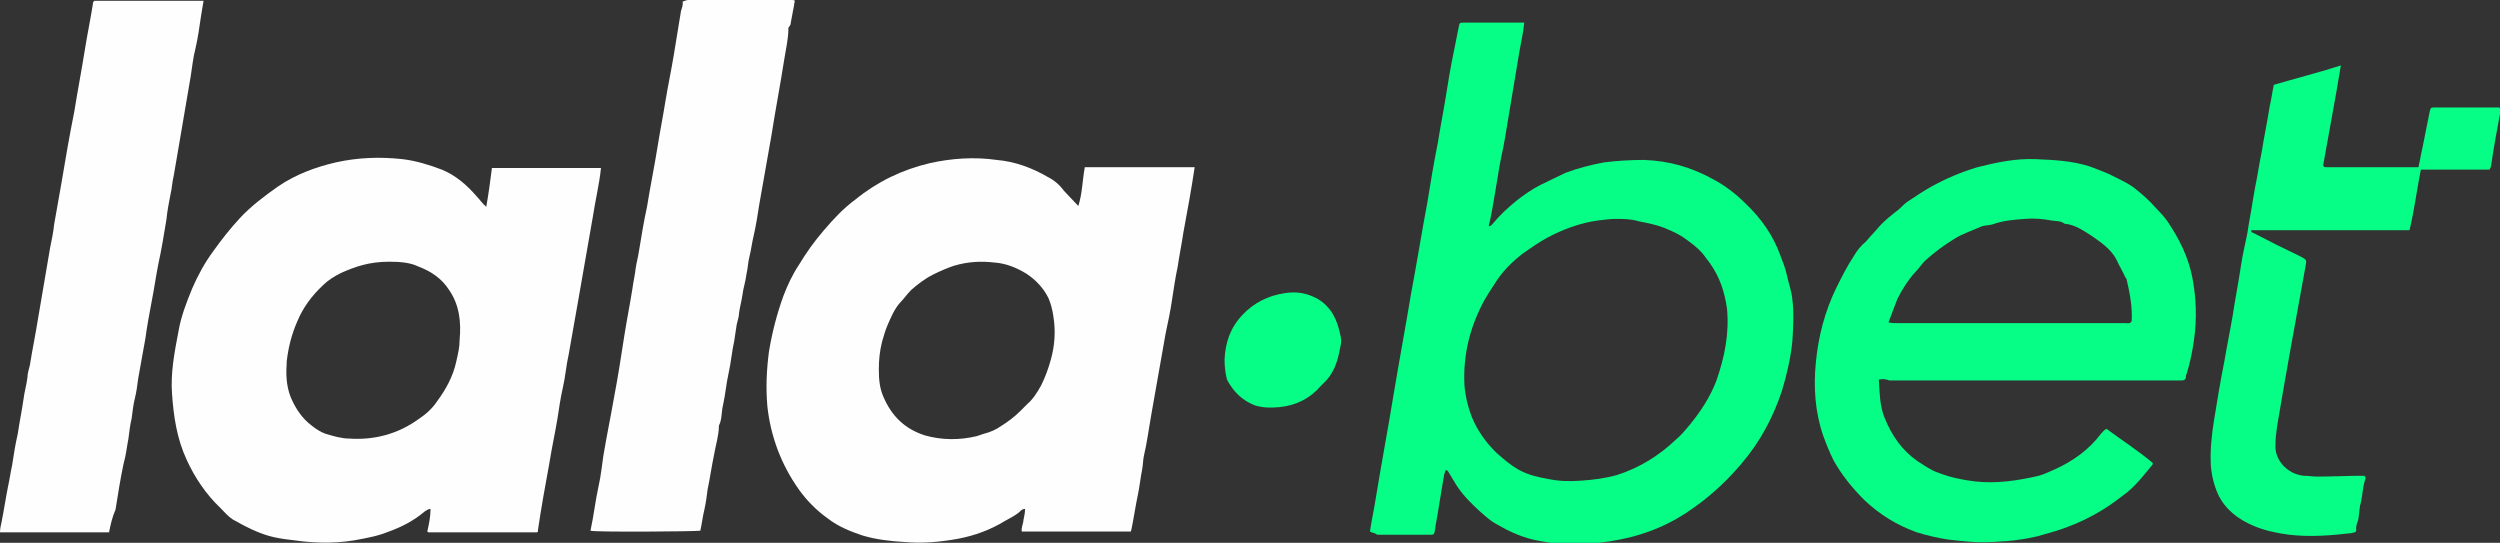
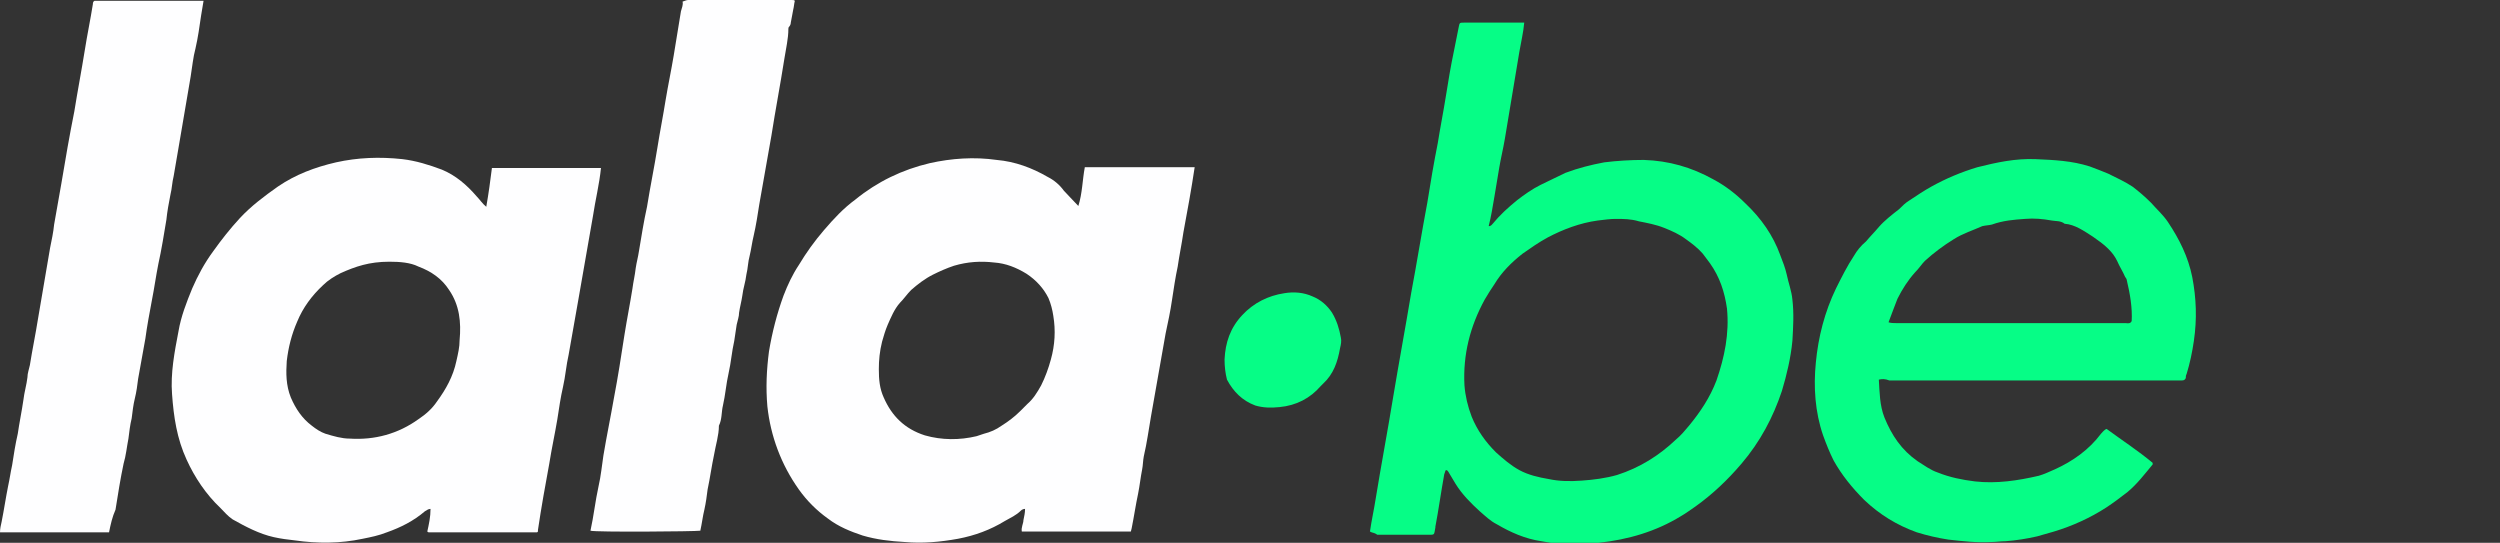
<svg xmlns="http://www.w3.org/2000/svg" version="1.1" id="Layer_1" x="0px" y="0px" viewBox="0 0 309.5 67.2" style="enable-background:new 0 0 309.5 67.2;" xml:space="preserve">
  <rect x="0" y="0" width="309.5" height="67.2" fill="#333333" stroke="none" />
  <style type="text/css">
	.st0{fill:#FEFEFF;}
	.st1{fill:#06FD86;}
</style>
  <g id="s4FS1F.tif">
    <g>
      <path class="st0" d="M133.5,25.5c0.5-1.6,0.5-3.2,0.8-4.8c4.5,0,9.1,0,13.6,0c-0.4,2.7-0.9,5.4-1.4,8.1c-0.2,1.4-0.5,2.8-0.7,4.2    c-0.3,1.4-0.5,2.8-0.7,4.1c-0.2,1.4-0.5,2.8-0.8,4.2c-0.6,3.4-1.2,6.8-1.8,10.2c-0.3,1.7-0.5,3.3-0.9,5c-0.1,0.5-0.1,1.1-0.2,1.6    c-0.2,1-0.3,2-0.5,3c-0.3,1.4-0.5,2.8-0.8,4.3c0,0.1-0.1,0.3-0.1,0.4c-4.5,0-9,0-13.5,0c-0.1-0.5,0.2-1,0.2-1.4    c0.1-0.5,0.2-0.9,0.2-1.4c-0.2,0-0.4,0.1-0.5,0.2c-0.6,0.6-1.3,0.9-2,1.3c-1.8,1.1-3.7,1.8-5.8,2.2c-2.2,0.4-4.4,0.6-6.6,0.4    c-1.8-0.1-3.5-0.3-5.2-0.8c-1.5-0.5-3-1.1-4.3-2.1c-1.4-1-2.6-2.2-3.6-3.6c-2.2-3.1-3.5-6.6-3.9-10.3c-0.2-2.3-0.1-4.5,0.2-6.8    c0.4-2.4,1-4.7,1.8-6.9c0.5-1.3,1.1-2.6,1.9-3.8c0.9-1.5,1.9-2.9,3.1-4.3c1.2-1.4,2.4-2.7,3.9-3.8c2.7-2.2,5.8-3.7,9.2-4.5    c2.7-0.6,5.5-0.8,8.3-0.4c2.3,0.2,4.4,1,6.3,2.1c0.8,0.4,1.5,1,2,1.7C132.2,24.1,132.8,24.8,133.5,25.5z M108.8,45.7    c0,1.3,0.1,2.4,0.6,3.5c1,2.3,2.6,3.9,5.1,4.7c2.1,0.6,4.3,0.6,6.4,0.1c0.3-0.1,0.6-0.2,0.9-0.3c0.8-0.2,1.5-0.5,2.2-1    c0.8-0.5,1.6-1.1,2.3-1.8c0.3-0.3,0.6-0.6,0.9-0.9c0.7-0.6,1.2-1.4,1.7-2.3c0.5-1,0.9-2.1,1.2-3.2c0.5-1.8,0.6-3.6,0.3-5.4    c-0.1-0.7-0.3-1.5-0.6-2.2c-0.6-1.2-1.5-2.2-2.7-3c-1.3-0.8-2.6-1.3-4-1.4c-1.7-0.2-3.3-0.1-5,0.4c-0.9,0.3-1.8,0.7-2.6,1.1    c-1,0.5-1.9,1.2-2.7,1.9c-0.5,0.5-0.9,1.1-1.4,1.6c-0.7,0.8-1.1,1.8-1.5,2.7c-0.3,0.7-0.5,1.4-0.7,2.1    C108.9,43.5,108.8,44.6,108.8,45.7z" />
      <path class="st0" d="M60.2,25.6c0.3-1.7,0.5-3.2,0.7-4.8c4.5,0,9,0,13.5,0c-0.2,2-0.7,4-1,6c-0.6,3.4-1.2,6.9-1.8,10.3    c-0.2,1.1-0.4,2.3-0.6,3.4c-0.2,1.1-0.4,2.3-0.6,3.4c-0.3,1.3-0.4,2.7-0.7,4c-0.3,1.3-0.5,2.7-0.7,4c-0.3,1.8-0.7,3.6-1,5.5    c-0.5,2.7-1,5.5-1.4,8.2c0,0.1,0,0.1,0,0.2c0,0,0,0-0.1,0.1c0,0,0,0-0.1,0c-0.1,0-0.3,0-0.4,0c-4.3,0-8.6,0-12.9,0    c-0.1,0-0.1,0-0.2-0.1c0.2-0.9,0.4-1.8,0.4-2.8c-0.3,0-0.5,0.2-0.7,0.3c-1.4,1.2-3,2-4.7,2.6c-1,0.4-2,0.6-3,0.8    c-2.8,0.6-5.6,0.6-8.4,0.2c-0.9-0.1-1.7-0.2-2.6-0.4c-1.8-0.4-3.5-1.3-5.1-2.2c-0.6-0.4-1-0.9-1.5-1.4c-1.8-1.7-3.2-3.8-4.2-6    c-1.2-2.6-1.6-5.3-1.8-8.1c-0.2-2.6,0.3-5.2,0.8-7.8c0.3-1.8,1-3.6,1.7-5.3c0.7-1.6,1.5-3.1,2.6-4.6c1-1.4,2.1-2.8,3.3-4.1    c1.4-1.5,3-2.7,4.7-3.9c2.2-1.5,4.6-2.4,7.2-3c2.7-0.6,5.4-0.7,8.2-0.4c1.7,0.2,3.3,0.7,4.9,1.3c1.7,0.7,3.1,1.9,4.3,3.3    C59.4,24.7,59.7,25.2,60.2,25.6z M48.2,32.4c-2.5,0-4.2,0.6-6,1.4c-0.8,0.4-1.6,0.9-2.2,1.5c-1.4,1.3-2.5,2.8-3.2,4.5    c-0.7,1.6-1.1,3.2-1.3,4.9c-0.1,1.5-0.1,3,0.5,4.5c0.6,1.4,1.4,2.6,2.6,3.5c0.5,0.4,1.1,0.8,1.7,1c1,0.3,2,0.6,3,0.6    c3.1,0.2,6-0.6,8.5-2.4c0.9-0.6,1.7-1.3,2.3-2.2c1.1-1.5,2-3.1,2.4-5c0.2-0.9,0.4-1.7,0.4-2.6c0.2-2.2,0-4.3-1.3-6.2    c-0.9-1.4-2.2-2.3-3.8-2.9C50.8,32.5,49.5,32.4,48.2,32.4z" />
      <path class="st1" d="M169.6,65.8c0.2-1.4,0.5-2.7,0.7-4c0.7-4.3,1.5-8.5,2.2-12.8c0.7-4.2,1.5-8.5,2.2-12.7    c0.7-3.7,1.3-7.5,2-11.2c0.4-2.5,0.8-4.9,1.3-7.4c0.3-1.9,0.7-3.9,1-5.8c0.3-1.9,0.6-3.7,1-5.6c0.2-1,0.4-2,0.6-3    c0.1-0.5,0.1-0.5,0.7-0.5c2,0,4,0,6,0c0.4,0,0.8,0,1.4,0c-0.1,1.2-0.4,2.4-0.6,3.6c-0.2,1.2-0.4,2.4-0.6,3.6    c-0.2,1.2-0.4,2.4-0.6,3.6c-0.2,1.2-0.4,2.4-0.6,3.6c-0.2,1.2-0.5,2.4-0.7,3.6c-0.2,1.2-0.4,2.4-0.6,3.6c-0.2,1.2-0.4,2.4-0.7,3.6    c0.3,0,0.4-0.2,0.5-0.3c0.9-1.1,1.9-2,3-2.9c0.9-0.7,1.9-1.4,2.9-1.9c1-0.5,2.1-1,3.1-1.5c1.6-0.6,3.2-1,4.8-1.3    c1.6-0.2,3.3-0.3,4.9-0.3c3.1,0.1,5.9,0.9,8.6,2.4c1.5,0.8,2.8,1.8,4,3c1.9,1.8,3.4,3.9,4.3,6.4c0.3,0.8,0.6,1.5,0.8,2.4    c0.2,1,0.6,2,0.7,3.1c0.2,1.7,0.1,3.4,0,5.1c-0.2,2.1-0.7,4.2-1.3,6.2c-1.1,3.3-2.7,6.3-5,9c-1.7,2-3.6,3.8-5.7,5.3    c-0.6,0.4-1.1,0.8-1.8,1.2c-3.1,1.9-6.5,2.9-10.2,3.3c-0.7,0.1-1.4,0.1-2.1,0.2c-1.7,0.1-3.4-0.1-5-0.4c-2-0.3-3.8-1.1-5.5-2.1    c-0.8-0.4-1.4-1-2.1-1.6c-1.1-1-2.2-2.1-3-3.4c-0.3-0.5-0.6-1-0.9-1.5c-0.1-0.1-0.1-0.2-0.3-0.2c-0.1,0.1-0.1,0.3-0.2,0.5    c-0.4,2.2-0.7,4.4-1.1,6.5c0,0,0,0.1,0,0.1c-0.2,1,0,0.9-1.1,0.9c-2,0-4,0-6.1,0C170.1,65.9,169.9,66,169.6,65.8z M200,27.1    c-0.6,0-1.4,0.1-2.2,0.2c-2.2,0.3-4.3,1.1-6.2,2.1c-1.1,0.6-2.1,1.3-3.1,2c-1.4,1.1-2.6,2.3-3.5,3.8c-0.4,0.6-0.8,1.2-1.2,1.9    c-1.8,3.3-2.7,6.8-2.5,10.6c0.1,1.3,0.4,2.6,0.9,3.9c0.7,1.7,1.7,3.1,3,4.4c0.9,0.8,1.8,1.6,2.9,2.2c1.1,0.6,2.4,0.9,3.6,1.1    c1.4,0.3,2.7,0.3,4.1,0.2c1.5-0.1,3-0.3,4.4-0.7c2.8-0.9,5.2-2.4,7.3-4.4c0.6-0.5,1.1-1.1,1.6-1.7c1.4-1.7,2.6-3.5,3.4-5.6    c1-2.9,1.6-5.8,1.3-8.9c-0.3-2.1-0.9-3.9-2.1-5.6c-0.3-0.4-0.6-0.8-0.9-1.2c-0.6-0.7-1.4-1.3-2.1-1.8c-0.8-0.6-1.7-1-2.7-1.4    c-1-0.4-2.1-0.6-3.1-0.8C201.9,27.1,201,27.1,200,27.1z" />
      <path class="st1" d="M232.6,47c0.1,1.6,0.1,3.2,0.7,4.7c0.9,2.2,2.1,4,4.1,5.4c0.8,0.5,1.6,1.1,2.5,1.4c1.5,0.6,3,0.9,4.6,1.1    c2.7,0.3,5.3-0.1,7.9-0.7c0.7-0.2,1.3-0.5,2-0.8c2.2-1,4.2-2.4,5.7-4.4c0.2-0.2,0.4-0.5,0.7-0.6c1.9,1.4,3.9,2.7,5.7,4.2    c0,0.1,0,0.2,0,0.2c-1,1.2-1.9,2.4-3.1,3.4c-0.9,0.7-1.7,1.3-2.6,1.9c-2,1.3-4.2,2.3-6.5,3c-0.7,0.2-1.4,0.4-2.1,0.6    c-1.3,0.3-2.6,0.5-3.9,0.6c-0.6,0-1.2,0.1-1.8,0.1c-1.8,0.1-3.5-0.1-5.3-0.3c-1.3-0.2-2.6-0.5-3.9-0.9c-2.5-0.9-4.6-2.2-6.5-4    c-1.5-1.5-2.8-3.1-3.8-4.9c-0.5-1-0.9-2-1.3-3.1c-1-2.9-1.2-6-0.9-9c0.3-3.2,1.1-6.3,2.5-9.2c0.7-1.4,1.4-2.8,2.2-4    c0.4-0.7,0.9-1.3,1.5-1.8c0.5-0.6,1.1-1.2,1.6-1.8c0.7-0.8,1.6-1.5,2.5-2.2c0.4-0.4,0.8-0.8,1.3-1.1c0.9-0.6,1.8-1.2,2.7-1.7    c1.8-1,3.7-1.8,5.7-2.4c2.4-0.6,4.7-1.1,7.2-1c2.3,0.1,4.5,0.2,6.7,0.9c0.8,0.3,1.6,0.6,2.3,0.9c1,0.5,2.1,1,3,1.6    c0.8,0.6,1.6,1.3,2.3,2c0.7,0.8,1.5,1.5,2.1,2.4c1.4,2.1,2.5,4.3,3,6.8c0.5,2.6,0.6,5.2,0.2,7.9c-0.2,1.4-0.5,2.8-0.9,4.1    c-0.1,0.2-0.1,0.3-0.1,0.5c-0.1,0.2-0.2,0.3-0.5,0.3c-0.1,0-0.2,0-0.3,0c-12,0-23.9,0-35.9,0C233.4,46.9,233,46.9,232.6,47z     M233.8,39.9c0.3,0.1,0.6,0.1,0.9,0.1c8.2,0,16.3,0,24.5,0c1.3,0,2.6,0,3.9,0c0.2,0,0.5,0.1,0.7-0.1c0-0.1,0.1-0.1,0.1-0.1    c0.1-1.7-0.2-3.4-0.6-5.1c0-0.1-0.1-0.3-0.2-0.4c-0.3-0.7-0.7-1.3-1-2c-0.3-0.6-0.6-1-1.1-1.5c-0.6-0.6-1.2-1-1.9-1.5    c-1.1-0.7-2.2-1.5-3.5-1.6c-0.5-0.4-1.1-0.3-1.6-0.4c-1.1-0.2-2.2-0.3-3.3-0.2c-1.4,0.1-2.7,0.2-4.1,0.7c-0.4,0.1-0.8,0.1-1.2,0.2    c-1.1,0.5-2.4,0.9-3.5,1.6c-1.3,0.8-2.5,1.7-3.6,2.7c-0.4,0.4-0.7,0.9-1.2,1.4c-0.9,1-1.6,2.1-2.2,3.3    C234.6,37.8,234.2,38.8,233.8,39.9z" />
      <path class="st0" d="M98.4,0.1c-0.1,0.4-0.1,0.7-0.2,1.1c-0.1,0.5-0.2,1.1-0.3,1.6c0,0.2-0.1,0.4-0.2,0.5    c-0.1,0.1-0.1,0.2-0.1,0.3c0,1.2-0.3,2.4-0.5,3.7c-0.5,3.2-1.1,6.3-1.6,9.5c-0.5,2.8-1,5.7-1.5,8.5c-0.2,1.3-0.4,2.6-0.7,3.9    c-0.2,0.8-0.3,1.7-0.5,2.5c-0.2,0.7-0.2,1.5-0.4,2.3c-0.1,0.9-0.4,1.7-0.5,2.6c-0.1,0.7-0.3,1.4-0.4,2.1c0,0.5-0.2,1-0.3,1.5    c-0.1,0.7-0.2,1.3-0.3,2c-0.3,1.3-0.4,2.7-0.7,4c-0.3,1.3-0.4,2.7-0.7,4c-0.2,0.8-0.1,1.7-0.5,2.5c0,1.2-0.4,2.4-0.6,3.6    c-0.3,1.4-0.5,2.9-0.8,4.3c-0.1,0.8-0.2,1.6-0.4,2.5c-0.2,0.8-0.3,1.7-0.5,2.6c-0.6,0.1-13,0.2-13.6,0c0.4-1.8,0.6-3.7,1-5.5    c0.3-1.3,0.4-2.5,0.6-3.8c0.4-2.4,0.9-4.8,1.3-7.1c0.5-2.6,0.9-5.2,1.3-7.8c0.3-1.9,0.7-3.9,1-5.8c0.1-0.8,0.3-1.6,0.4-2.5    c0.1-0.7,0.3-1.4,0.4-2.1c0.3-1.8,0.6-3.7,1-5.5c0.4-2.5,0.9-4.9,1.3-7.4c0.3-1.9,0.7-3.9,1-5.8c0.3-1.8,0.7-3.7,1-5.5    c0.3-1.8,0.6-3.6,0.9-5.5c0.1-0.4,0.3-0.8,0.2-1.2C84.8,0.1,85,0,85.2,0c0.4,0,0.8,0,1.1,0c3.9,0,7.8,0,11.7,0    C98.2,0,98.3,0,98.4,0.1z" />
      <path class="st0" d="M13.5,65.9c-4.5,0-9,0-13.5,0c0-0.4,0.1-0.9,0.2-1.3c0.3-1.5,0.5-2.9,0.8-4.4c0.2-0.9,0.3-1.7,0.5-2.6    c0.2-1.3,0.4-2.6,0.7-3.9c0.2-1.4,0.5-2.8,0.7-4.2c0.1-0.9,0.4-1.9,0.5-2.8c0-0.5,0.2-1,0.3-1.5c0.3-1.9,0.7-3.8,1-5.7    c0.5-2.9,1-5.8,1.5-8.8c0.2-1,0.4-1.9,0.5-2.9c0.3-1.7,0.6-3.4,0.9-5.1c0.5-3,1-5.9,1.6-8.9c0.4-2.5,0.9-5.1,1.3-7.6    c0.3-1.9,0.7-3.8,1-5.7c0-0.1,0-0.3,0.2-0.4c4.4,0,8.9,0,13.5,0c-0.1,0.6-0.2,1.2-0.3,1.8c-0.2,1.4-0.4,2.8-0.7,4.1    c-0.3,1.1-0.4,2.3-0.6,3.5c-0.5,2.9-1,5.8-1.5,8.8c-0.2,1.2-0.4,2.3-0.6,3.5c-0.2,0.8-0.2,1.5-0.4,2.3c-0.2,1-0.4,2.1-0.5,3.1    c-0.3,1.8-0.6,3.7-1,5.5c-0.3,1.5-0.5,3-0.8,4.5c-0.3,1.6-0.6,3.2-0.8,4.7c-0.3,1.7-0.6,3.3-0.9,5c-0.1,0.8-0.2,1.6-0.4,2.4    c-0.2,0.8-0.3,1.7-0.4,2.5c-0.2,0.8-0.3,1.7-0.4,2.5c-0.2,1-0.3,2.1-0.6,3.1c-0.4,1.9-0.7,3.8-1,5.7C13.9,64,13.7,64.9,13.5,65.9z    " />
-       <path class="st1" d="M299.4,20.7c0.2-0.8,0.3-1.6,0.5-2.4c0.3-1.5,0.6-3,0.9-4.5c0.1-0.4,0.1-0.5,0.6-0.5c2.6,0,5.3,0,7.9,0    c0.1,0,0.1,0,0.2,0.1c0.1,0.2,0,0.5,0,0.7c-0.4,2.1-0.8,4.3-1.1,6.4c0,0.1-0.1,0.3-0.2,0.5c-2.8,0-5.7,0-8.5,0    c-0.5,2.5-0.8,5-1.4,7.5c-3.3,0-6.5,0-9.8,0c-3.3,0-6.5,0-9.8,0c0,0.3,0.1,0.3,0.2,0.3c1.9,1,3.9,2,5.8,2.9    c0.9,0.5,0.9,0.4,0.7,1.4c-1.2,6.6-2.4,13.1-3.5,19.7c-0.1,0.8-0.2,1.5-0.2,2.3c-0.1,1.9,1.5,3.6,3.5,3.8c0.6,0,1.1,0.1,1.7,0.1    c1.9,0,3.8-0.1,5.6-0.1c0.1,0,0.2,0,0.2,0c0.2,0.2,0.2,0.3,0.1,0.5c-0.3,0.9-0.3,1.8-0.5,2.7c-0.2,0.6-0.2,1.3-0.3,1.9    c0,0.5-0.4,1-0.3,1.6c0,0.2-0.1,0.3-0.2,0.3c-0.1,0-0.3,0.1-0.4,0.1c-2.6,0.3-5.1,0.5-7.7,0.2c-1.5-0.2-3-0.5-4.4-1.1    c-1.9-0.8-3.5-2-4.4-3.9c-0.5-1.1-0.8-2.3-0.9-3.6c-0.1-1.9,0.1-3.7,0.4-5.6c0.4-2.5,0.8-4.9,1.3-7.4c0.3-1.8,0.7-3.7,1-5.5    c0.3-2,0.7-4,1-6c0.2-1.4,0.5-2.7,0.8-4.1c0.2-1.4,0.5-2.8,0.7-4.2c0.1-0.6,0.2-1.1,0.3-1.7c0.3-1.4,0.5-2.9,0.8-4.3    c0.3-1.9,0.7-3.8,1-5.7c0.2-0.8,0.3-1.7,0.5-2.6c2.7-0.8,5.5-1.5,8.3-2.4c-0.7,4.3-1.5,8.4-2.2,12.4c0.1,0.2,0.3,0.2,0.4,0.2    c3.8,0,7.6,0,11.4,0C299.3,20.7,299.3,20.7,299.4,20.7z" />
      <path class="st1" d="M151.6,44.5c0.1-2.1,0.7-3.9,2.2-5.5c1.4-1.5,3.2-2.4,5.2-2.7c1.2-0.2,2.4-0.1,3.5,0.4c1,0.4,1.8,1.1,2.4,2    c0.6,1,0.9,2,1.1,3.1c0.1,0.4,0,0.9-0.1,1.3c-0.3,1.7-0.8,3.2-2.1,4.4c-0.1,0.1-0.2,0.2-0.3,0.3c-1.3,1.5-3,2.4-5.1,2.6    c-1,0.1-2,0.1-3-0.2c-1.6-0.6-2.7-1.7-3.5-3.2C151.7,46.2,151.6,45.4,151.6,44.5z" />
    </g>
  </g>
</svg>